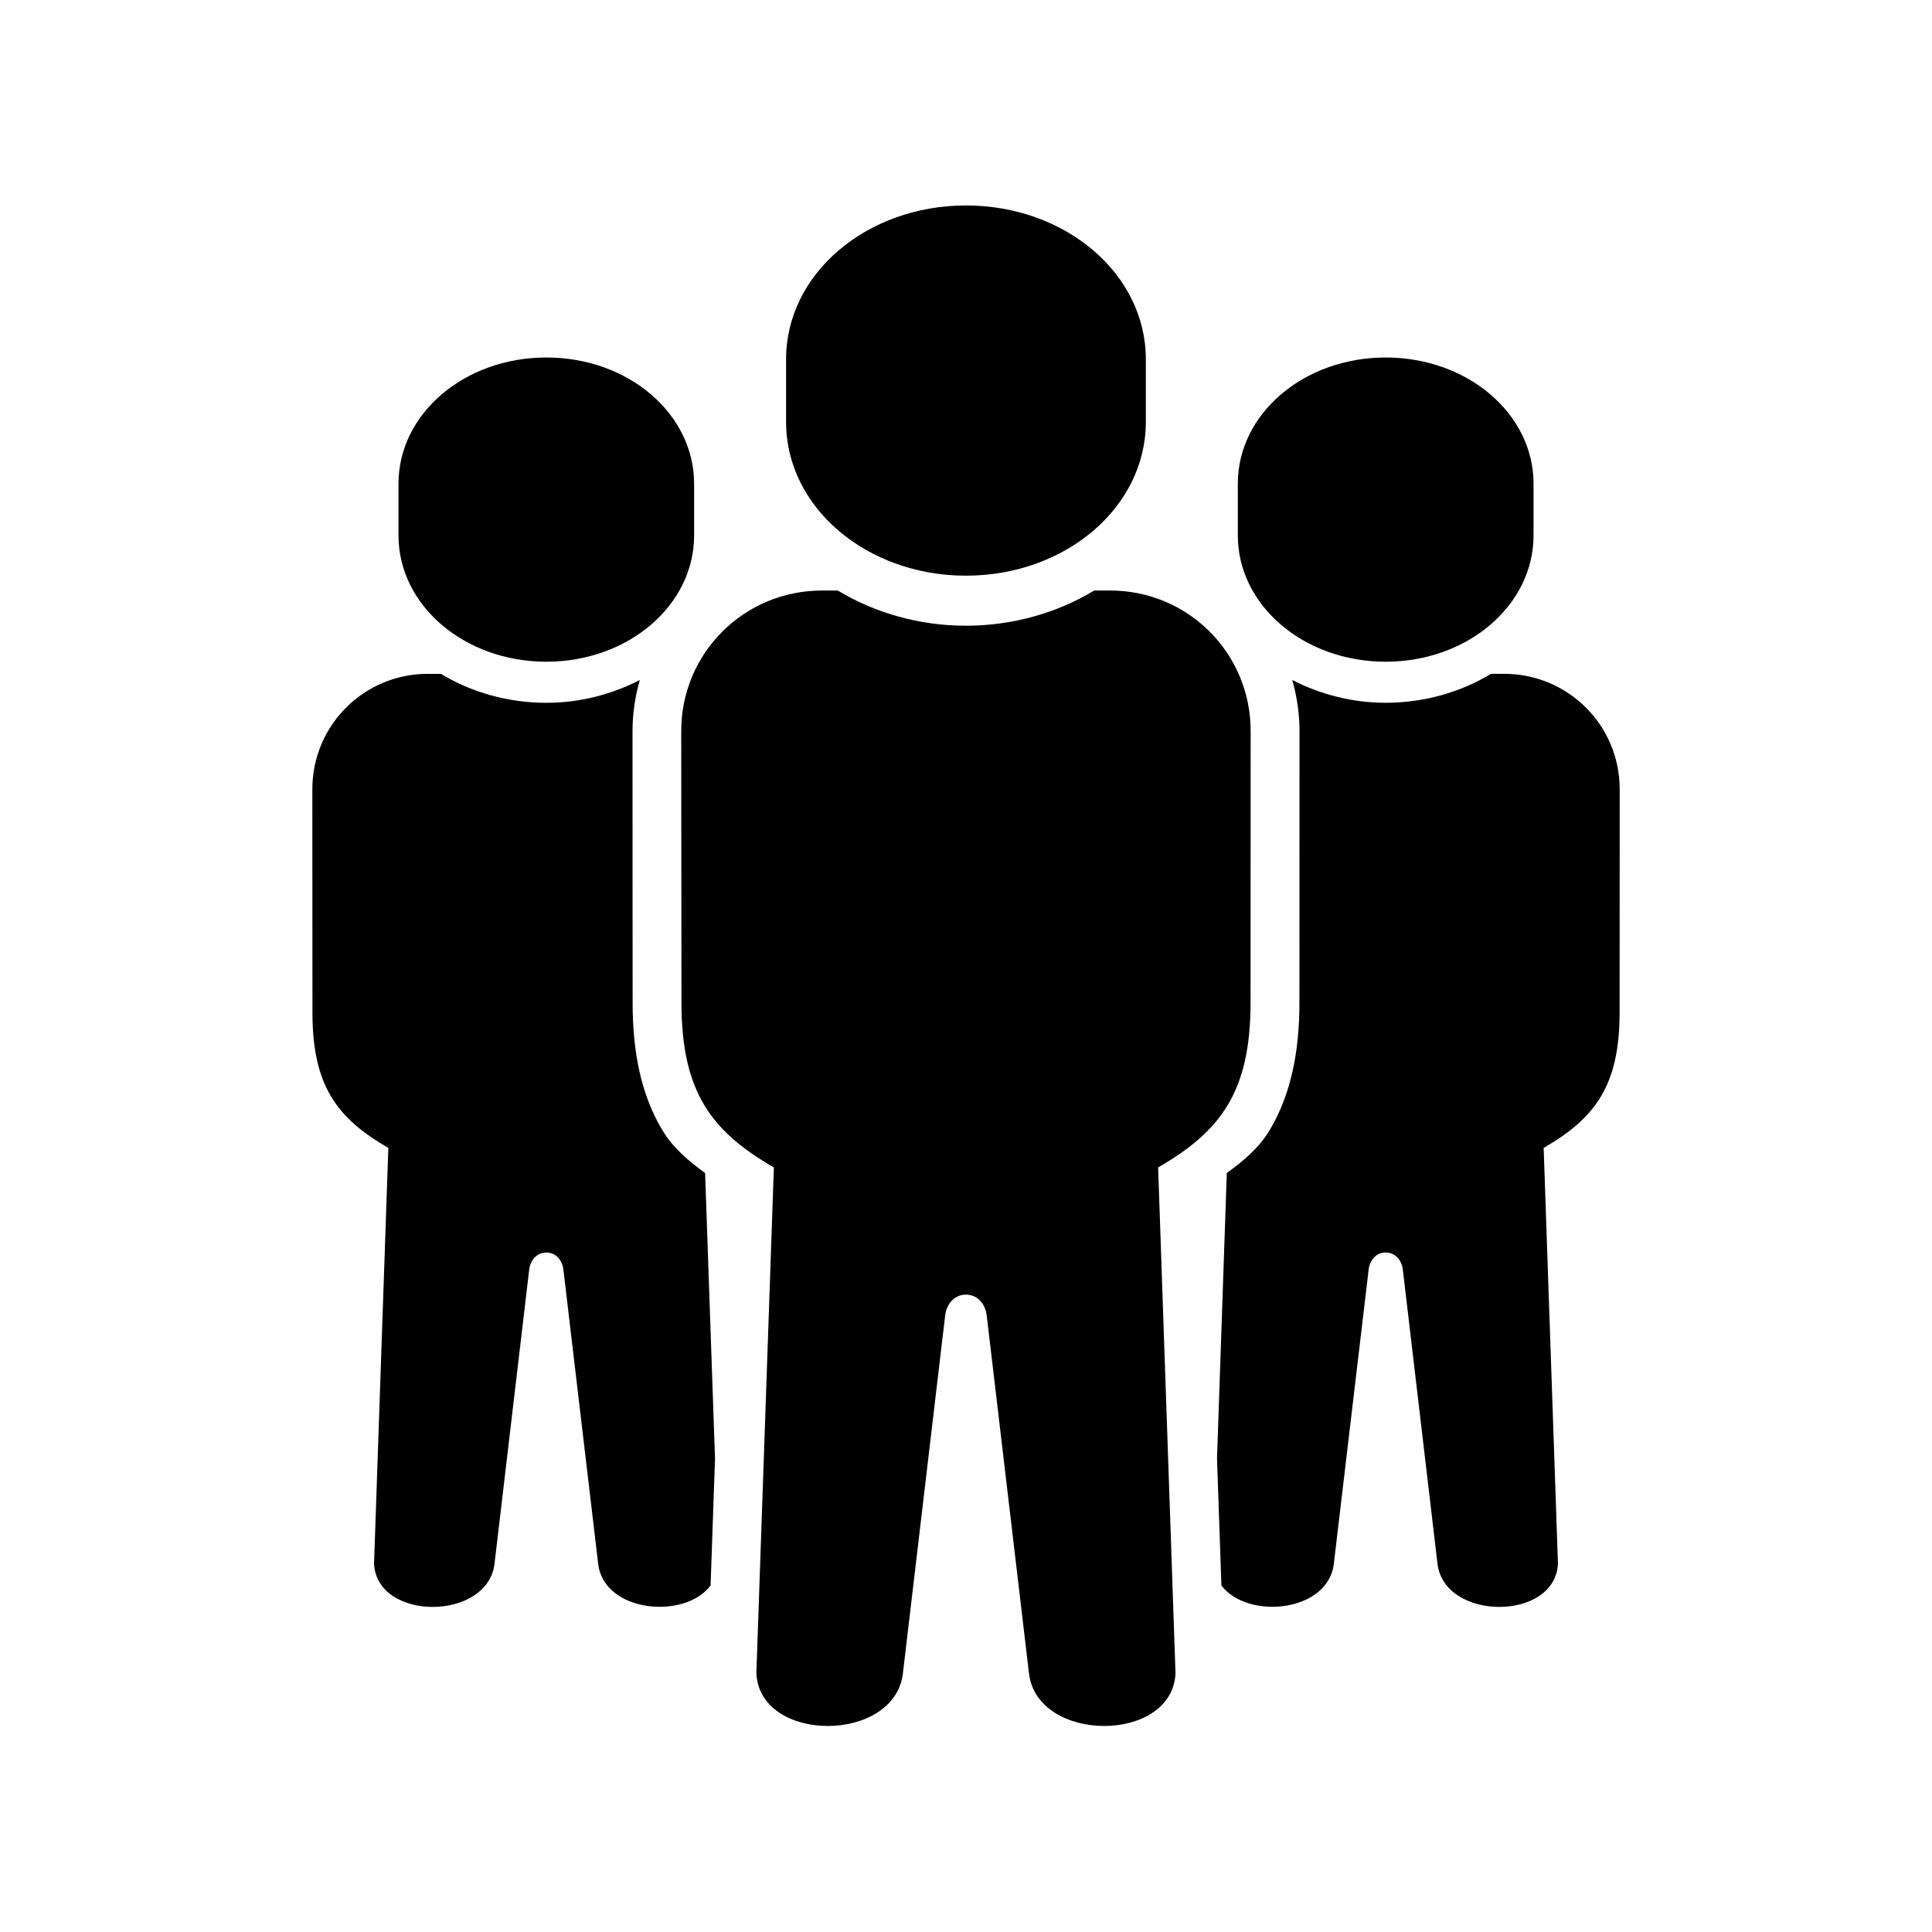
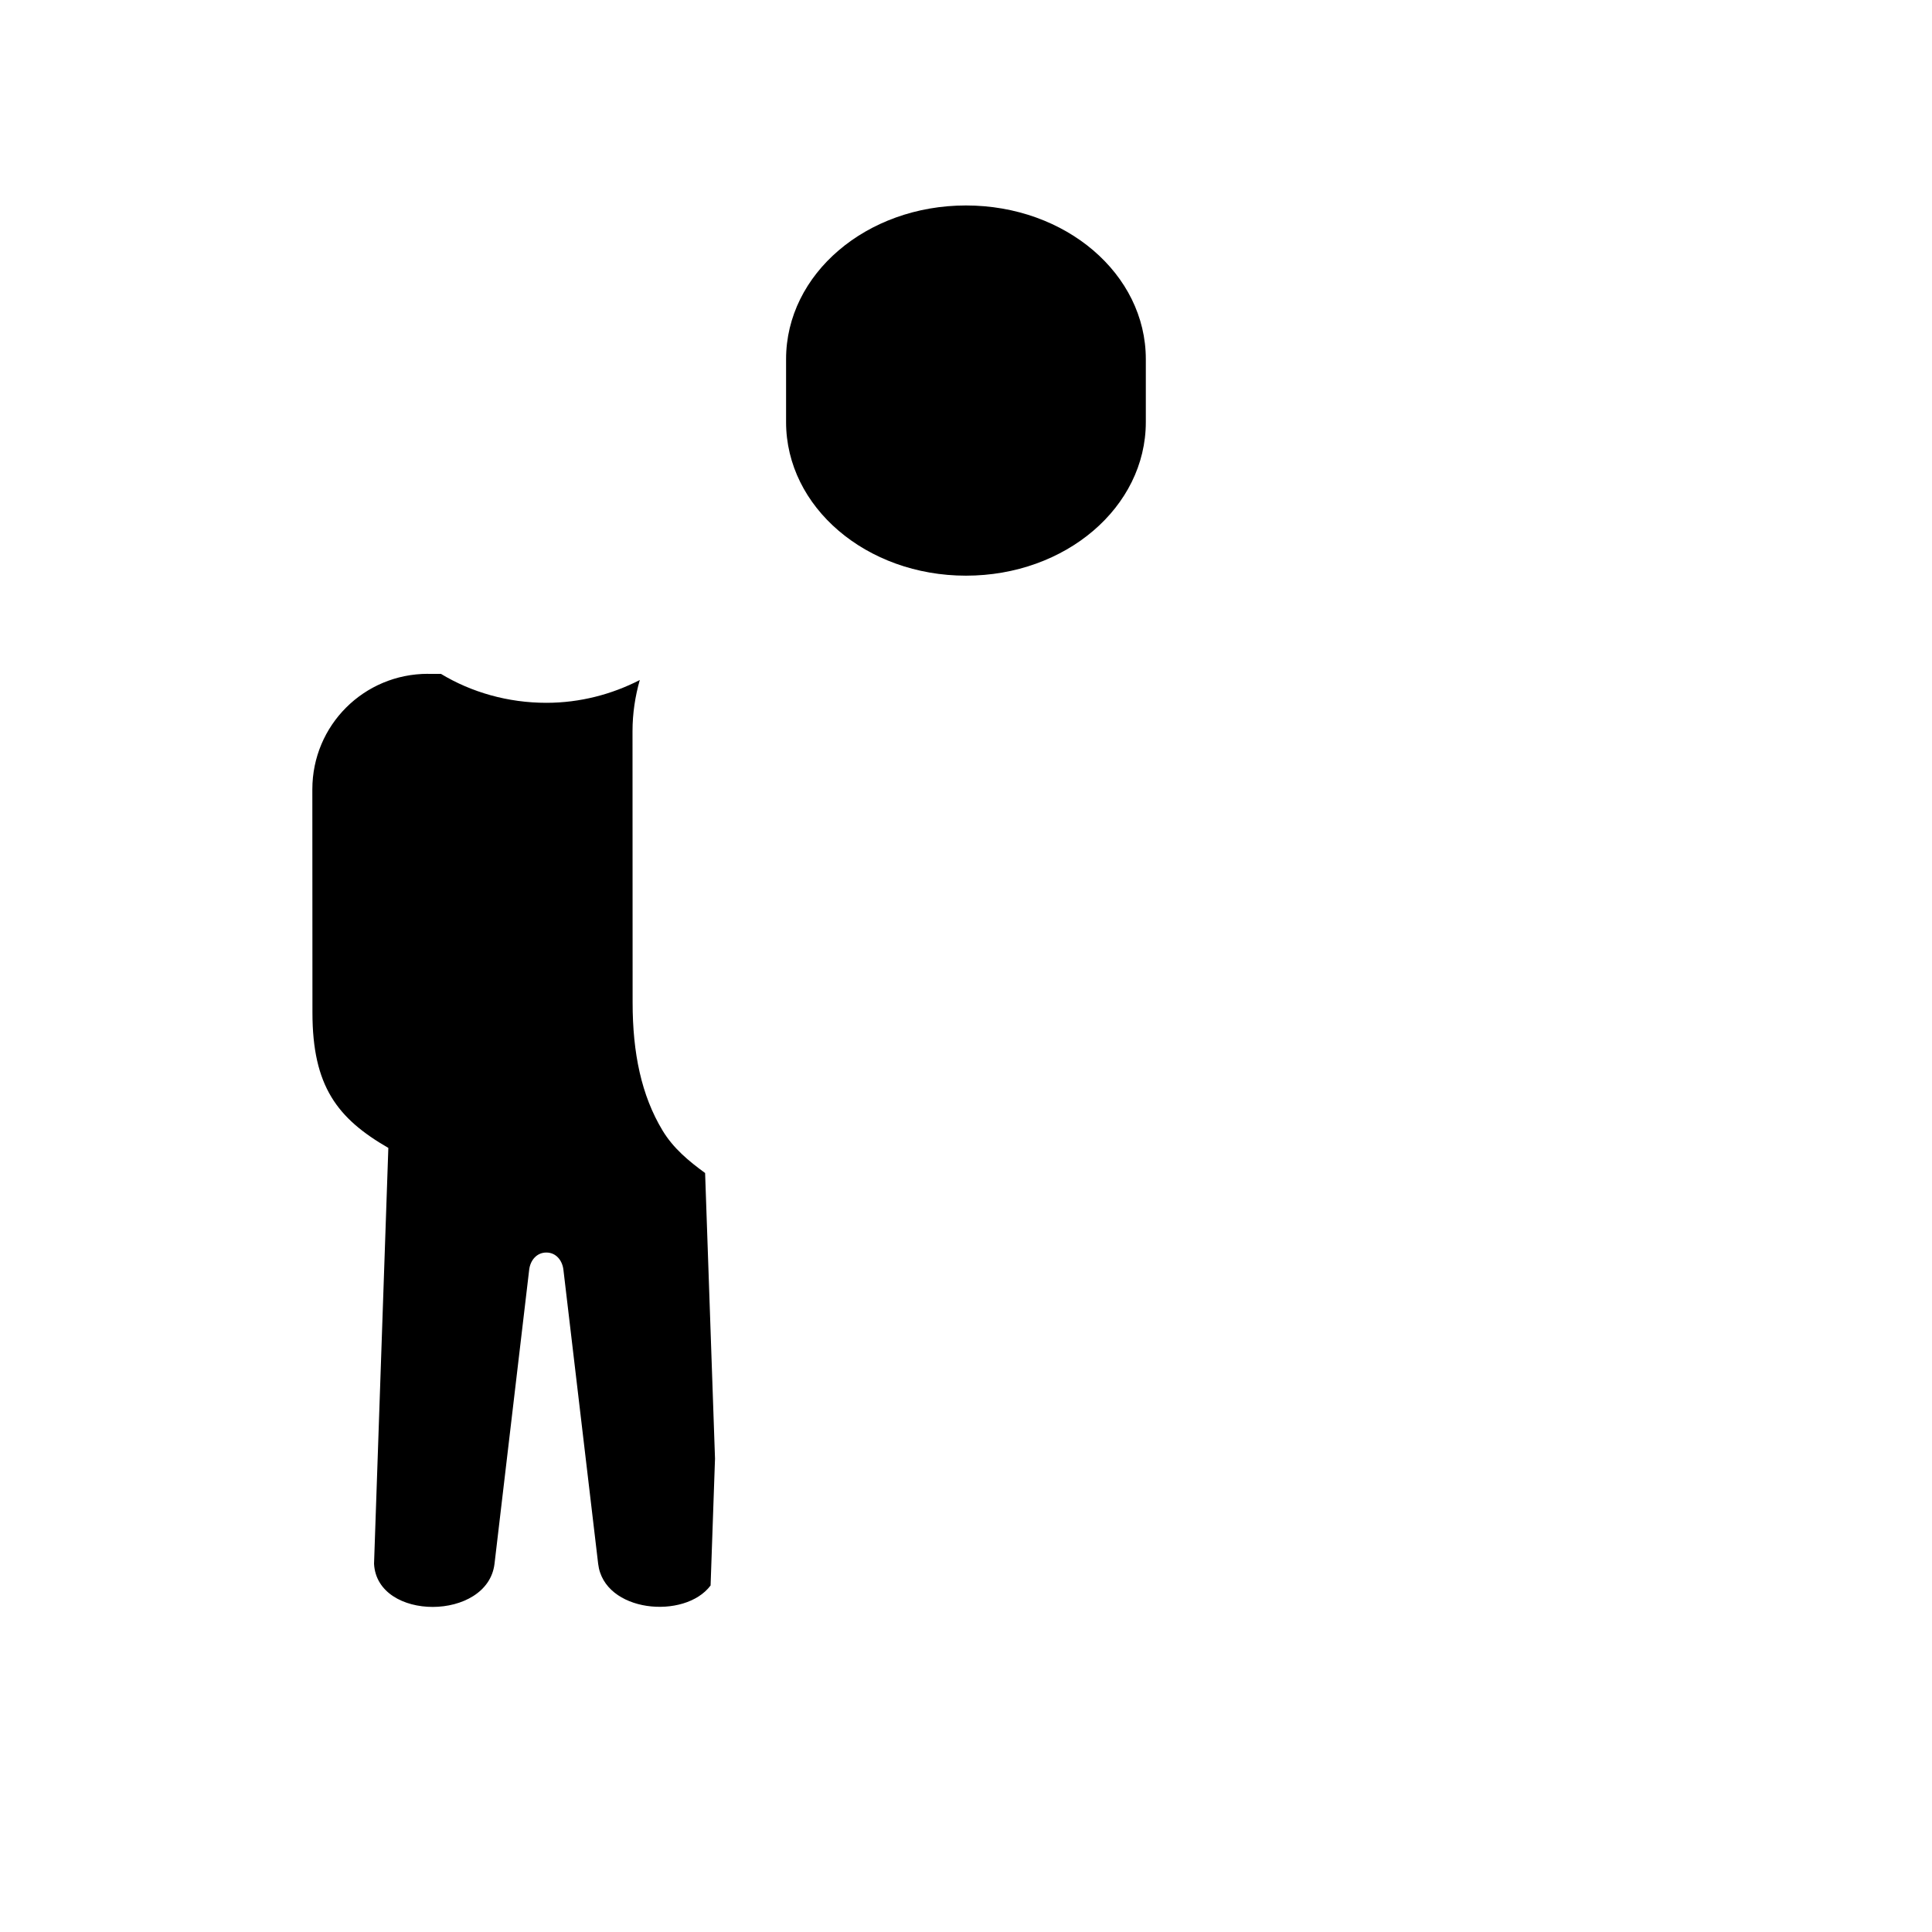
<svg xmlns="http://www.w3.org/2000/svg" fill="#000000" width="800px" height="800px" version="1.1" viewBox="144 144 512 512">
  <g fill-rule="evenodd">
-     <path d="m542.59 322.57c16.973 0 30.648 13.641 30.648 30.609l-0.027 59.16c0 19.531-6.648 28.078-20.125 35.867l3.789 110.21c-0.785 15.309-30.117 15.188-31.926 0l-9.184-77.941c-0.293-2.481-1.977-4.551-4.547-4.551-2.57 0-4.227 2.078-4.516 4.551l-9.219 77.93c-1.516 12.949-22.973 14.895-29.797 5.75l-1.164-33.617 2.594-75.688c4.344-3.152 8.457-6.531 11.312-11.281 5.57-9.277 7.934-20.504 7.934-33.883l0.023-71.922c0-4.695-0.695-9.246-1.922-13.562 7.371 3.789 15.832 6.039 24.75 6.039 10.203 0 19.883-2.801 27.898-7.664h3.477z" />
-     <path d="m511.22 238.74c21.691 0 39.184 14.895 39.184 33.449v13.703c0 18.539-17.492 33.469-39.184 33.469s-39.184-14.93-39.184-33.469v-13.703c-0.004-18.555 17.492-33.449 39.184-33.449z" />
    <path d="m257.41 322.57c-16.969 0-30.637 13.641-30.637 30.609l0.027 59.16c0 19.531 6.609 28.078 20.113 35.867l-3.789 110.21c0.789 15.309 30.117 15.188 31.926 0l9.188-77.93c0.293-2.481 1.988-4.551 4.547-4.551 2.57 0 4.231 2.078 4.523 4.551l9.207 77.93c1.516 12.949 22.973 14.895 29.797 5.75l1.172-33.617-2.625-75.688c-4.316-3.152-8.426-6.531-11.285-11.281-5.598-9.277-7.926-20.504-7.926-33.883l-0.027-71.922c0-4.695 0.699-9.246 1.926-13.562-7.383 3.789-15.832 6.039-24.758 6.039-10.203 0-19.883-2.801-27.93-7.664l-3.449-0.008z" />
-     <path d="m288.79 238.74c21.699 0 39.156 14.895 39.156 33.449v13.703c0 18.539-17.461 33.469-39.156 33.469-21.719 0-39.184-14.93-39.184-33.469v-13.703c0-18.555 17.465-33.449 39.184-33.449z" />
-     <path d="m361.82 300.5c-20.641 0-37.289 16.586-37.289 37.23l0.062 71.984c0 23.797 8.043 34.168 24.492 43.68l-4.641 134.08c0.961 18.629 36.648 18.512 38.832 0l11.195-94.812c0.352-3.039 2.394-5.57 5.516-5.57 3.117 0 5.156 2.531 5.508 5.57l11.195 94.812c2.188 18.512 37.902 18.629 38.832 0l-4.606-134.09c16.441-9.512 24.492-19.883 24.492-43.68l0.027-71.984c0-20.645-16.613-37.23-37.258-37.23h-4.203c-9.789 5.918-21.57 9.332-33.992 9.332-12.387 0-24.176-3.41-33.969-9.332h-4.195z" />
    <path d="m399.99 198.45c26.418 0 47.664 18.16 47.664 40.73v16.676c0 22.543-21.25 40.703-47.664 40.703-26.383 0-47.672-18.16-47.672-40.703v-16.676c0-22.57 21.289-40.73 47.672-40.73z" />
  </g>
</svg>